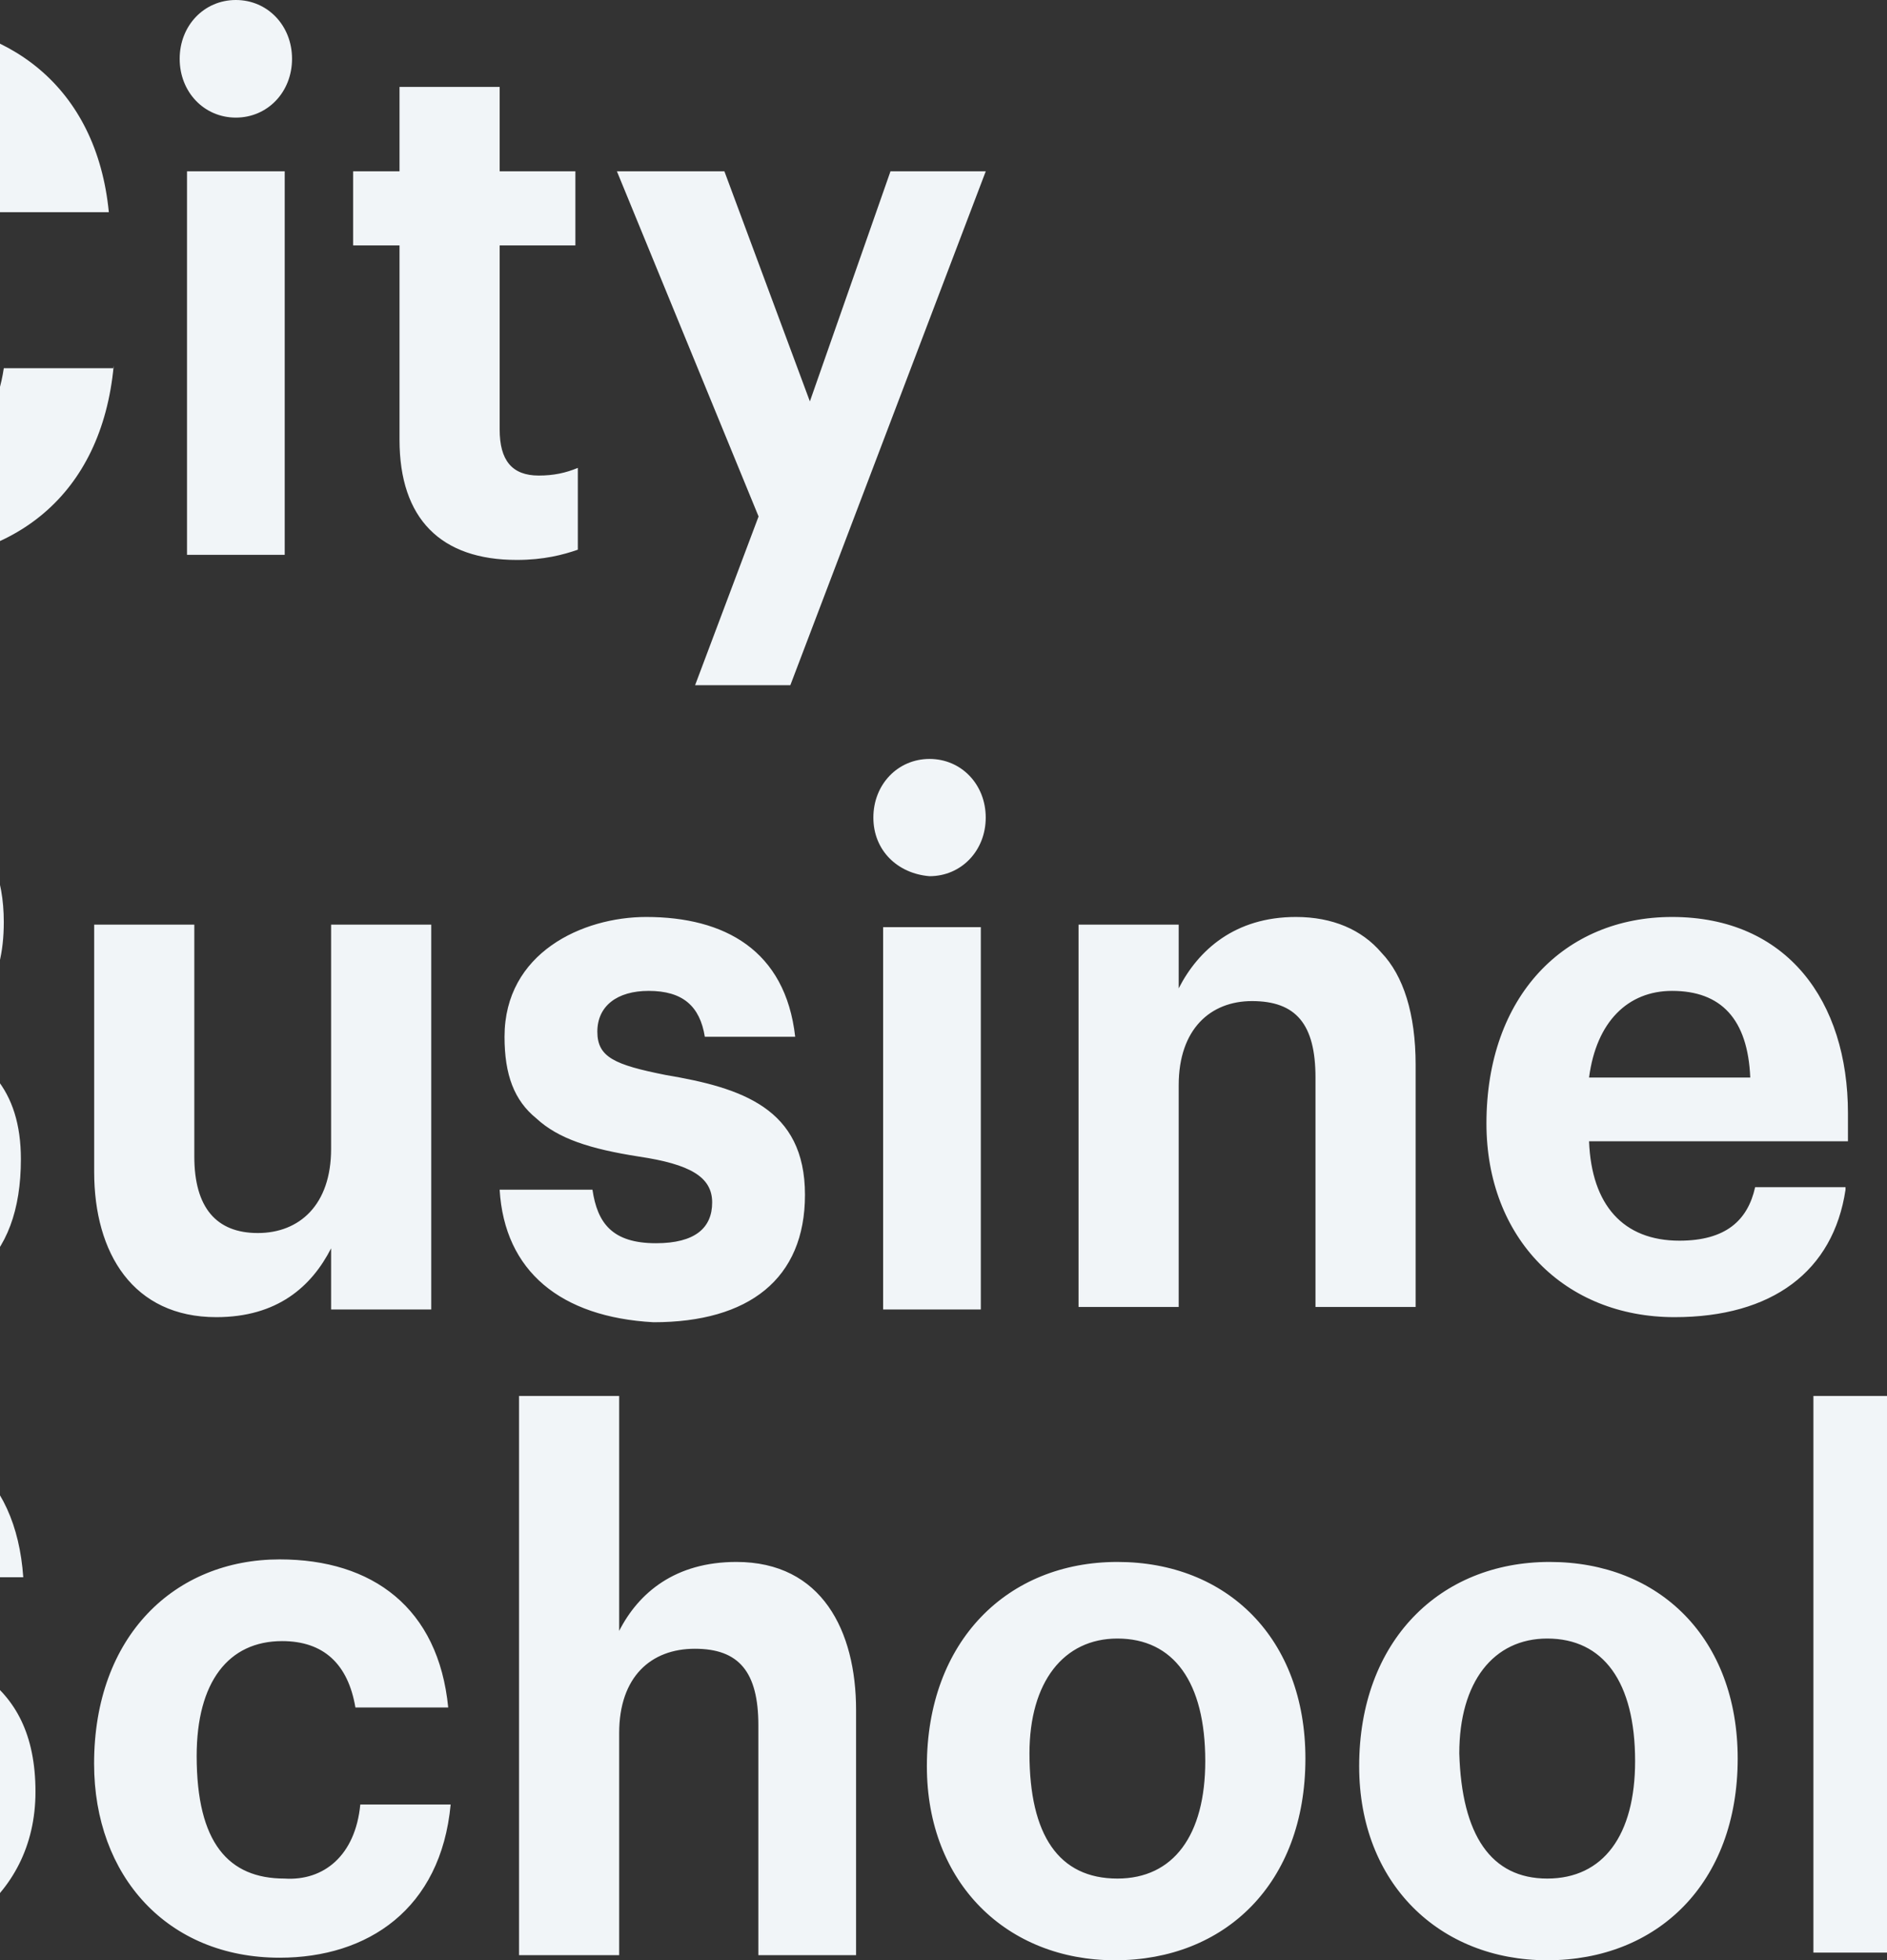
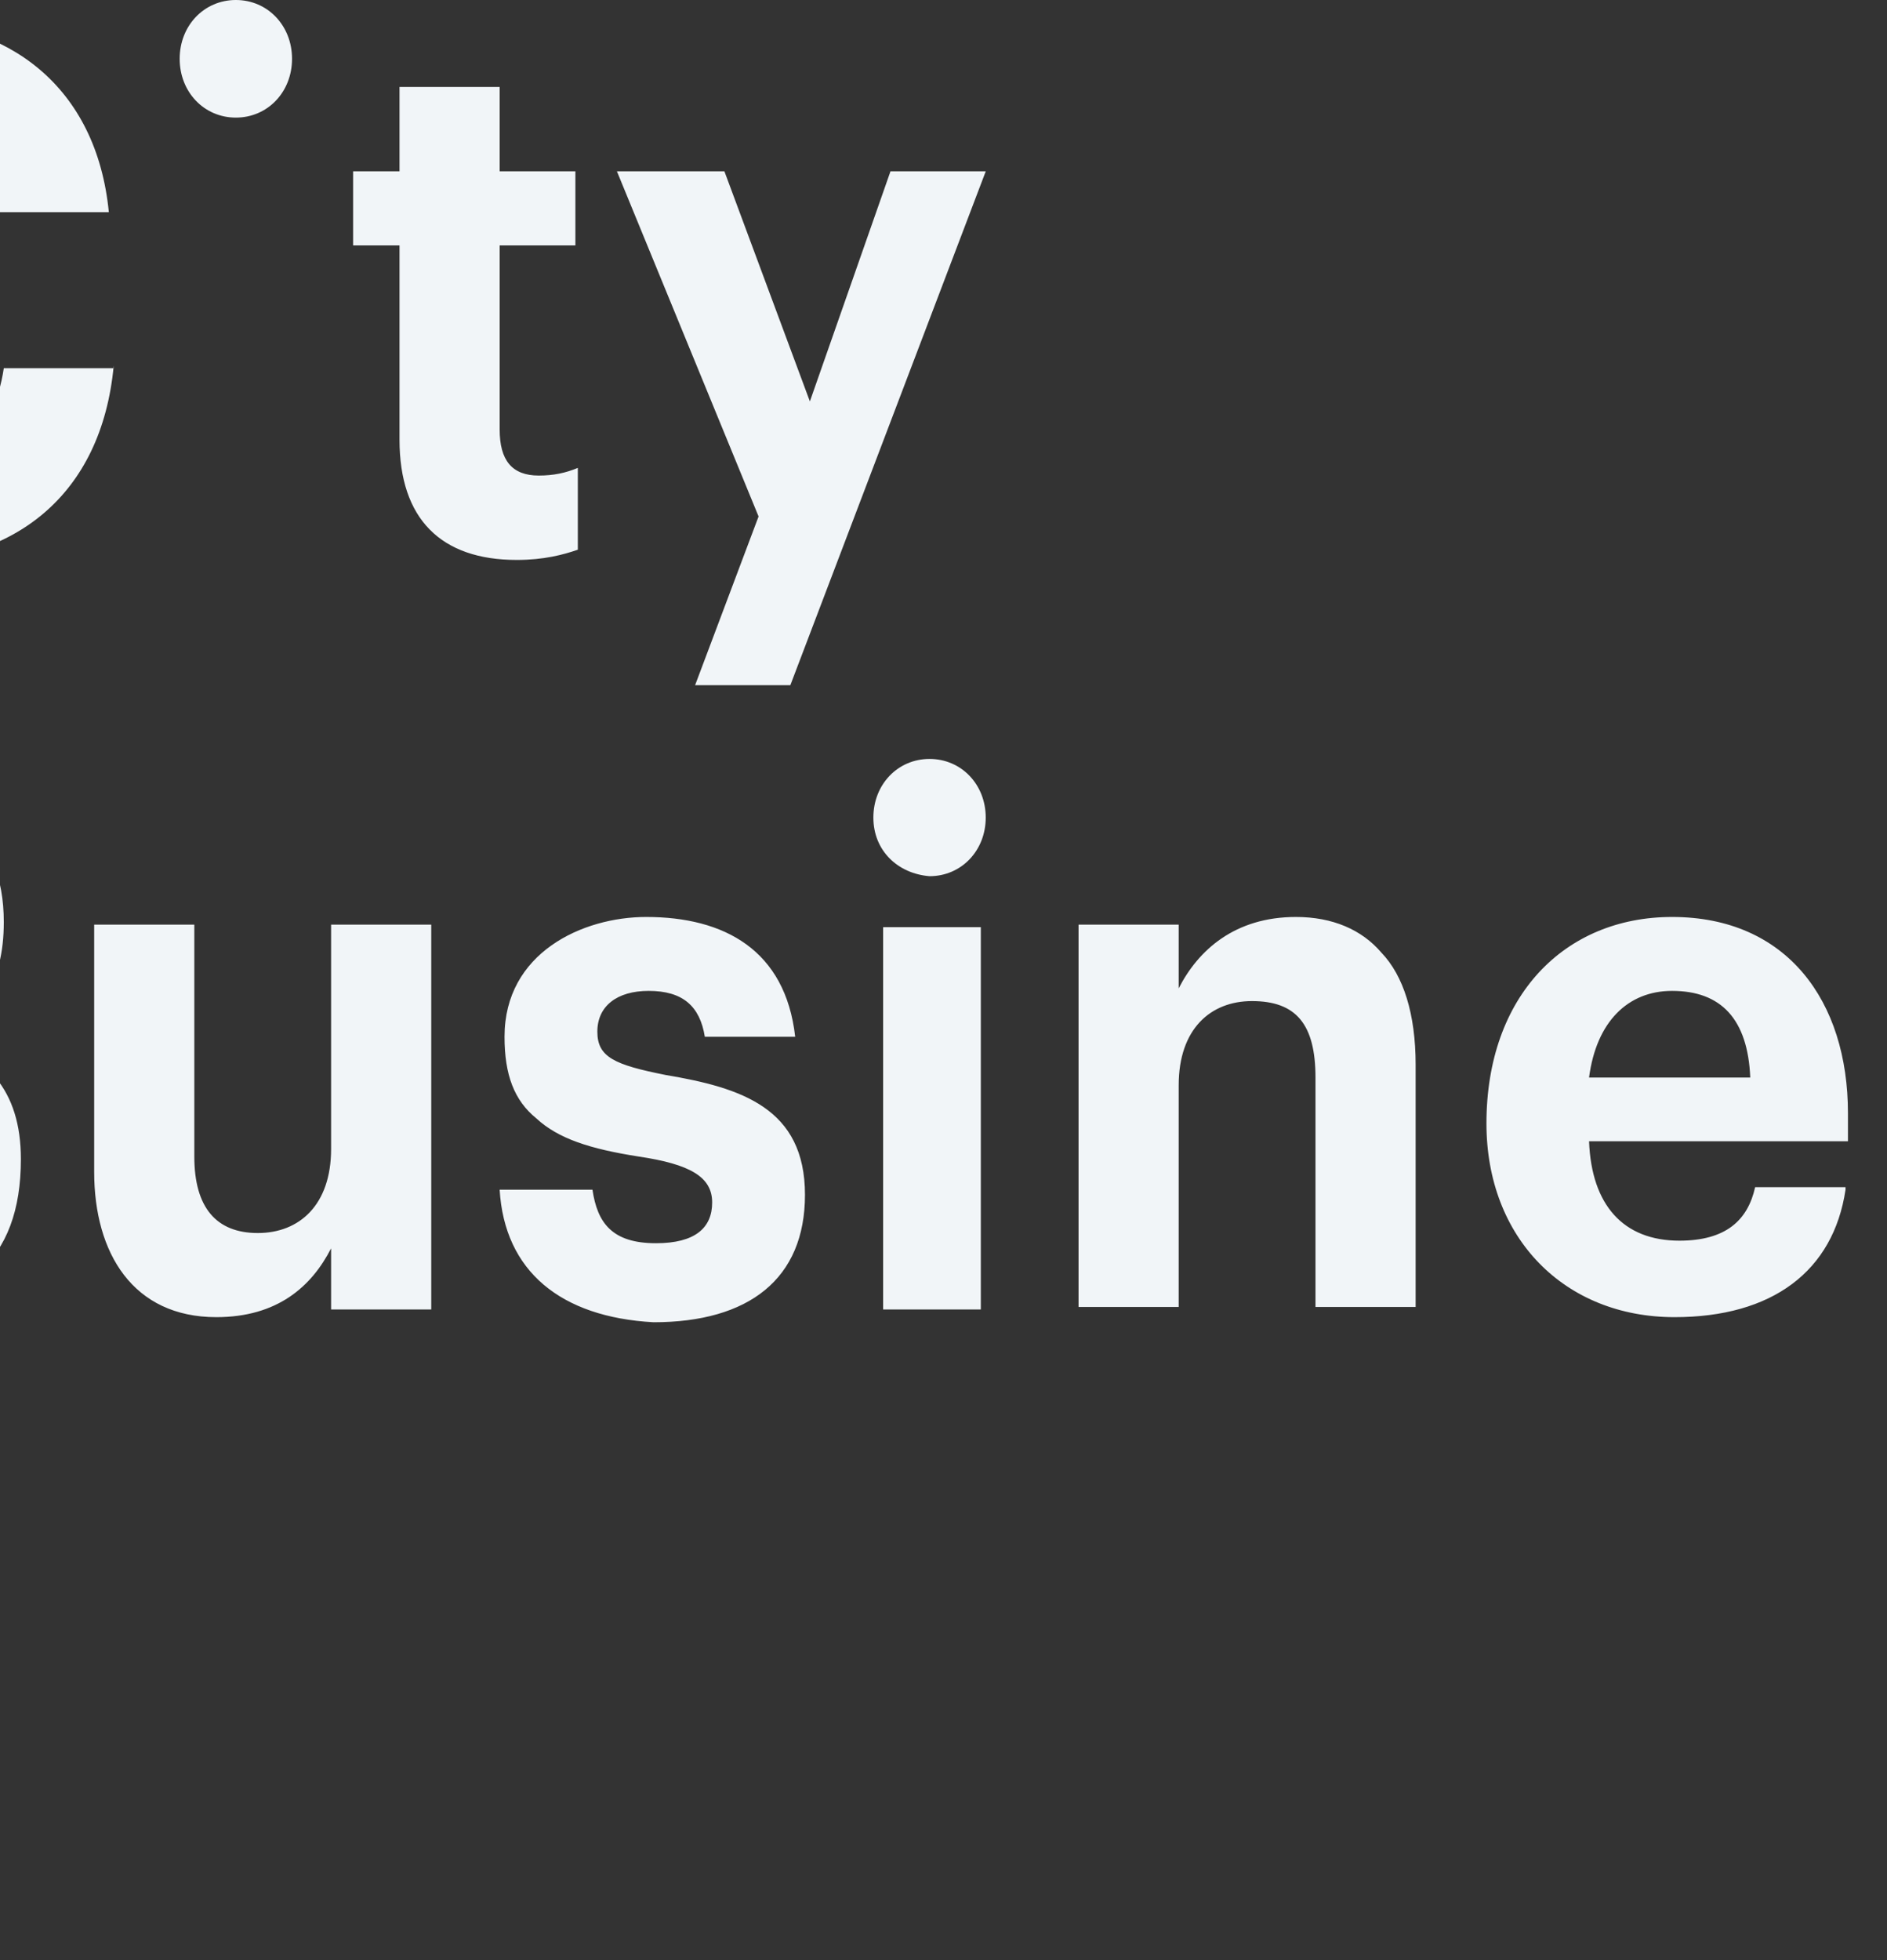
<svg xmlns="http://www.w3.org/2000/svg" width="1920" height="1994" viewBox="0 0 1920 1994" fill="none">
  <rect x="0" y="0" width="1920" height="1994" fill="#333333" stroke="none" />
  <path d="M-359 800.519H-162.66C-53.304 800.519 3.859 847.19 3.859 937.937C3.859 1000.16 -20.995 1039.05 -78.159 1054.61C-13.54 1070.17 21.254 1109.06 21.254 1179.06C21.254 1282.78 -35.909 1332.04 -152.717 1332.04H-359V800.519ZM-249.644 880.895V1018.31H-182.541C-127.863 1018.31 -105.498 997.57 -105.498 948.307C-105.498 901.636 -127.863 880.895 -182.541 880.895H-249.644ZM-249.644 1096.09V1249.07H-172.601C-117.923 1249.07 -93.069 1220.55 -93.069 1173.88C-93.069 1122.02 -117.923 1096.09 -180.056 1096.09H-249.644ZM438.79 943.12V1332.04H336.89V1269.81C317.009 1308.7 282.212 1339.82 220.078 1339.82C135.58 1339.82 95.816 1275 95.816 1192.03V940.528H197.713V1176.47C197.713 1228.33 220.082 1254.25 262.331 1254.25C304.581 1254.25 336.89 1225.73 336.89 1168.69V940.528H438.79V943.12ZM508.379 1210.18H602.828C607.791 1243.88 622.715 1264.62 667.453 1264.62C707.193 1264.62 724.616 1249.07 724.616 1223.14C724.616 1197.21 702.229 1184.25 650.03 1176.47C600.329 1168.69 568.023 1158.32 545.658 1137.58C523.289 1119.43 513.349 1093.5 513.349 1054.61C513.349 969.051 592.867 932.75 657.492 932.75C737.041 932.75 799.167 966.456 809.094 1054.61H717.154C712.156 1023.5 694.767 1007.94 659.991 1007.94C627.678 1007.94 607.791 1023.5 607.791 1049.42C607.791 1075.35 625.179 1083.13 677.379 1093.5C754.43 1106.47 819.055 1127.21 819.055 1215.36C819.055 1300.92 761.892 1345 664.954 1345C570.515 1339.82 513.349 1293.15 508.379 1210.18ZM888.643 831.633C888.643 797.927 913.493 772 945.806 772C978.119 772 1002.97 797.927 1002.97 831.633C1002.97 865.338 978.119 891.266 945.806 891.266C913.493 888.674 888.643 865.338 888.643 831.633ZM997.971 943.12V1332.04H898.569V943.12H997.971ZM1199.31 943.12V1005.35C1219.16 966.455 1256.47 932.75 1318.6 932.75C1355.87 932.75 1385.69 945.715 1405.57 969.051C1427.96 992.383 1440.39 1031.28 1440.39 1083.13V1329.44H1338.49V1096.09C1338.49 1041.65 1318.6 1018.31 1273.86 1018.31C1231.62 1018.31 1199.31 1046.83 1199.31 1103.87V1329.44H1097.41V940.528H1199.31V943.12ZM1877.8 1210.18C1865.38 1293.15 1803.22 1339.82 1703.81 1339.82C1591.99 1339.82 1512.44 1259.44 1512.44 1142.77C1512.44 1013.13 1591.99 932.75 1701.32 932.75C1818.14 932.75 1880.27 1018.31 1880.27 1132.4V1160.91H1616.84C1619.3 1225.73 1651.61 1262.03 1708.78 1262.03C1756.01 1262.03 1778.37 1241.29 1785.83 1207.59H1877.8V1210.18ZM1701.32 1007.94C1656.58 1007.94 1624.3 1039.05 1616.84 1096.09H1780.87C1778.37 1036.46 1751.05 1007.94 1701.32 1007.94ZM1927.5 1210.18H2021.94C2026.91 1243.88 2041.83 1264.62 2086.57 1264.62C2126.31 1264.62 2143.73 1249.07 2143.73 1223.14C2143.73 1197.21 2121.34 1184.25 2069.14 1176.47C2019.44 1168.69 1987.13 1158.32 1964.78 1137.58C1942.39 1119.43 1932.47 1093.5 1932.47 1054.61C1932.47 969.051 2011.98 932.75 2076.61 932.75C2156.16 932.75 2218.28 966.456 2228.21 1054.61H2136.27C2131.31 1023.5 2113.88 1007.94 2079.11 1007.94C2046.79 1007.94 2026.91 1023.5 2026.91 1049.42C2026.91 1075.35 2044.29 1083.13 2096.49 1093.5C2173.54 1106.47 2238.17 1127.21 2238.17 1215.36C2238.17 1300.92 2181.01 1345 2084.07 1345C1989.63 1339.82 1932.47 1293.15 1927.5 1210.18ZM2290.33 1210.18H2384.81C2389.77 1243.88 2404.66 1264.62 2449.4 1264.62C2489.17 1264.62 2506.56 1249.07 2506.56 1223.14C2506.56 1197.21 2484.21 1184.25 2432.01 1176.47C2382.31 1168.69 2350 1158.32 2327.65 1137.58C2305.26 1119.43 2295.33 1093.5 2295.33 1054.61C2295.33 969.051 2374.85 932.75 2439.47 932.75C2518.99 932.75 2581.15 966.456 2591.07 1054.61H2499.13C2494.14 1023.5 2476.75 1007.94 2441.97 1007.94C2409.66 1007.94 2389.77 1023.5 2389.77 1049.42C2389.77 1075.35 2407.16 1083.13 2459.36 1093.5C2536.41 1106.47 2601 1127.21 2601 1215.36C2601 1300.92 2543.84 1345 2446.93 1345C2350 1339.82 2292.83 1293.15 2290.33 1210.18Z" fill="#F1F5F8" />
-   <path d="M115.712 371.907C103.283 504.545 13.807 572.164 -107.974 572.164C-269.525 572.164 -359 468.134 -359 299.085C-359 137.838 -257.099 20.806 -110.459 20.806C8.837 20.806 98.312 88.424 110.738 215.863H-6.074C-13.529 150.844 -45.839 117.033 -110.459 117.033C-189.994 117.033 -239.7 182.052 -239.7 293.885C-239.7 410.918 -192.479 475.937 -110.459 475.937C-48.328 475.937 -6.073 442.126 3.867 374.507H115.712V371.907ZM182.817 59.816C182.817 26.008 207.672 0 239.982 0C272.292 0 297.144 26.008 297.144 59.816C297.144 93.628 272.292 119.632 239.982 119.632C207.672 119.632 182.817 93.628 182.817 59.816ZM289.688 174.249V564.362H190.273V174.249H289.688ZM406.503 447.329V249.671H359.279V174.249H406.503V88.424H508.404V174.249H585.45V249.671H508.404V436.926C508.404 468.134 520.83 483.74 548.169 483.74C563.084 483.74 575.509 481.137 587.935 475.937V559.158C573.024 564.362 553.139 569.565 525.803 569.565C448.754 569.565 406.503 527.95 406.503 447.329ZM627.697 174.249H737.063L824.043 408.318L906.059 174.249H1003L804.155 697H707.249L771.841 525.351L627.697 174.249Z" fill="#F1F5F8" />
-   <path d="M-359 1817.39H-252.151C-242.209 1882.32 -209.905 1905.69 -152.755 1905.69C-103.055 1905.69 -70.751 1877.12 -70.751 1835.57C-70.751 1781.02 -125.42 1773.23 -165.178 1765.44C-267.058 1749.86 -344.089 1718.69 -344.089 1604.41C-344.089 1497.92 -247.178 1445.97 -162.693 1445.97C-50.871 1445.97 16.221 1497.92 23.675 1604.41H-80.69C-88.144 1557.65 -115.478 1534.28 -165.178 1534.28C-214.877 1534.28 -239.724 1557.65 -239.724 1594.02C-239.724 1648.56 -185.055 1656.35 -147.782 1661.55C-45.902 1677.13 36.098 1705.7 36.098 1822.58C36.098 1934.26 -60.809 1991.4 -155.236 1991.4C-267.058 1994 -351.546 1942.06 -359 1817.39ZM366.593 1835.57H458.534C448.592 1942.06 374.047 1991.4 284.589 1991.4C170.286 1991.4 95.736 1908.29 95.736 1794.01C95.736 1664.14 177.74 1586.23 284.589 1586.23C379.016 1586.23 446.108 1635.57 456.05 1736.87H361.623C354.166 1692.72 329.32 1669.34 287.074 1669.34C232.409 1669.34 200.105 1710.9 200.105 1786.22C200.105 1874.53 232.409 1910.89 289.559 1910.89C329.32 1913.49 361.624 1887.51 366.593 1835.57ZM528.111 1420H630.006V1658.95C649.854 1619.99 687.159 1588.82 749.275 1588.82C836.237 1588.82 871.043 1658.95 871.043 1739.46V1988.81H771.623V1755.05C771.623 1700.51 751.739 1677.13 707.008 1677.13C662.313 1677.13 630.006 1705.7 630.006 1762.84V1988.81H528.111V1420ZM1574.27 1994C1464.93 1994 1382.93 1916.08 1382.93 1796.61C1382.93 1669.34 1464.93 1588.82 1576.73 1588.82C1688.58 1588.82 1768.08 1666.74 1768.08 1788.81C1768.08 1916.08 1686.08 1994 1574.27 1994ZM1574.27 1910.89C1631.42 1910.89 1663.7 1866.73 1663.7 1791.41C1663.7 1710.9 1631.42 1666.74 1574.27 1666.74C1519.58 1666.74 1484.81 1710.9 1484.81 1783.62C1487.27 1866.73 1517.12 1910.89 1574.27 1910.89ZM1947 1420V1986.21H1845.12V1420H1947ZM1134.43 1994C1025.08 1994 943.083 1916.08 943.083 1796.61C943.083 1669.34 1025.08 1588.82 1136.93 1588.82C1248.73 1588.82 1328.24 1666.74 1328.24 1788.81C1328.24 1916.08 1246.24 1994 1134.43 1994ZM1136.93 1910.89C1194.08 1910.89 1226.35 1866.73 1226.35 1791.41C1226.35 1710.9 1194.08 1666.74 1136.93 1666.74C1082.24 1666.74 1047.47 1710.9 1047.47 1783.62C1047.47 1866.73 1077.27 1910.89 1136.93 1910.89Z" fill="#F1F5F8" />
+   <path d="M115.712 371.907C103.283 504.545 13.807 572.164 -107.974 572.164C-269.525 572.164 -359 468.134 -359 299.085C-359 137.838 -257.099 20.806 -110.459 20.806C8.837 20.806 98.312 88.424 110.738 215.863H-6.074C-13.529 150.844 -45.839 117.033 -110.459 117.033C-189.994 117.033 -239.7 182.052 -239.7 293.885C-239.7 410.918 -192.479 475.937 -110.459 475.937C-48.328 475.937 -6.073 442.126 3.867 374.507H115.712V371.907ZM182.817 59.816C182.817 26.008 207.672 0 239.982 0C272.292 0 297.144 26.008 297.144 59.816C297.144 93.628 272.292 119.632 239.982 119.632C207.672 119.632 182.817 93.628 182.817 59.816ZM289.688 174.249V564.362V174.249H289.688ZM406.503 447.329V249.671H359.279V174.249H406.503V88.424H508.404V174.249H585.45V249.671H508.404V436.926C508.404 468.134 520.83 483.74 548.169 483.74C563.084 483.74 575.509 481.137 587.935 475.937V559.158C573.024 564.362 553.139 569.565 525.803 569.565C448.754 569.565 406.503 527.95 406.503 447.329ZM627.697 174.249H737.063L824.043 408.318L906.059 174.249H1003L804.155 697H707.249L771.841 525.351L627.697 174.249Z" fill="#F1F5F8" />
</svg>